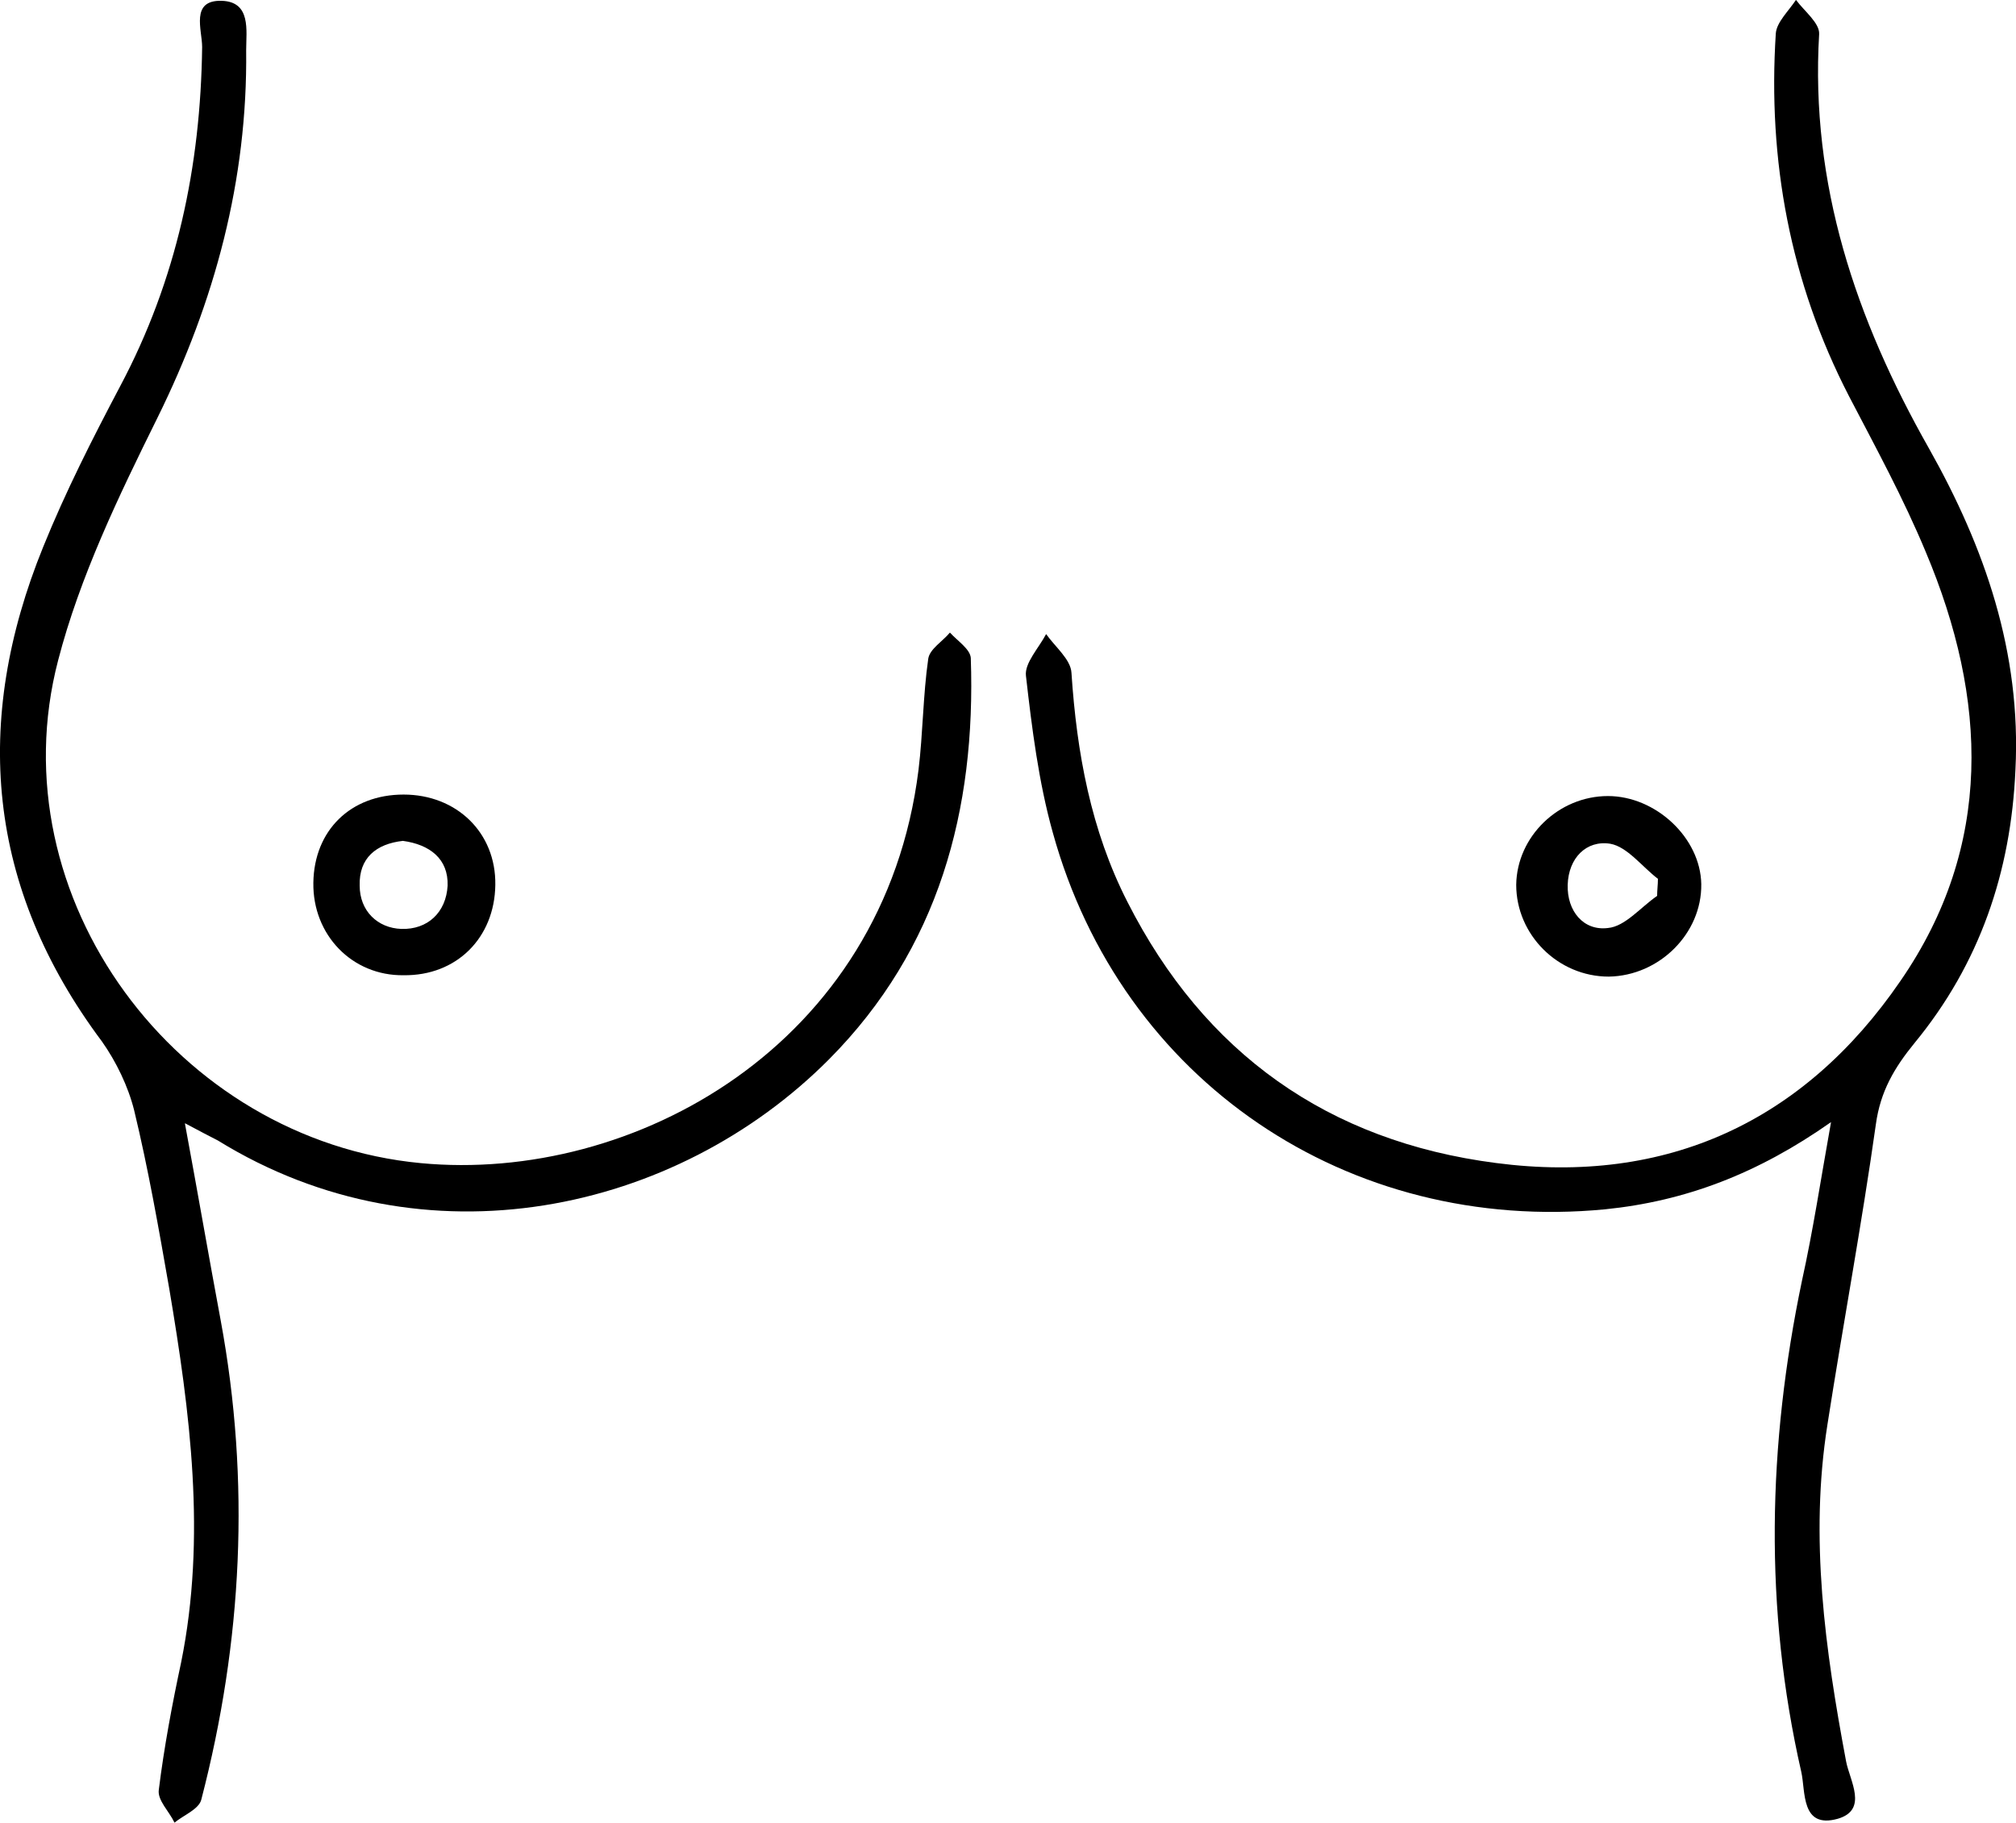
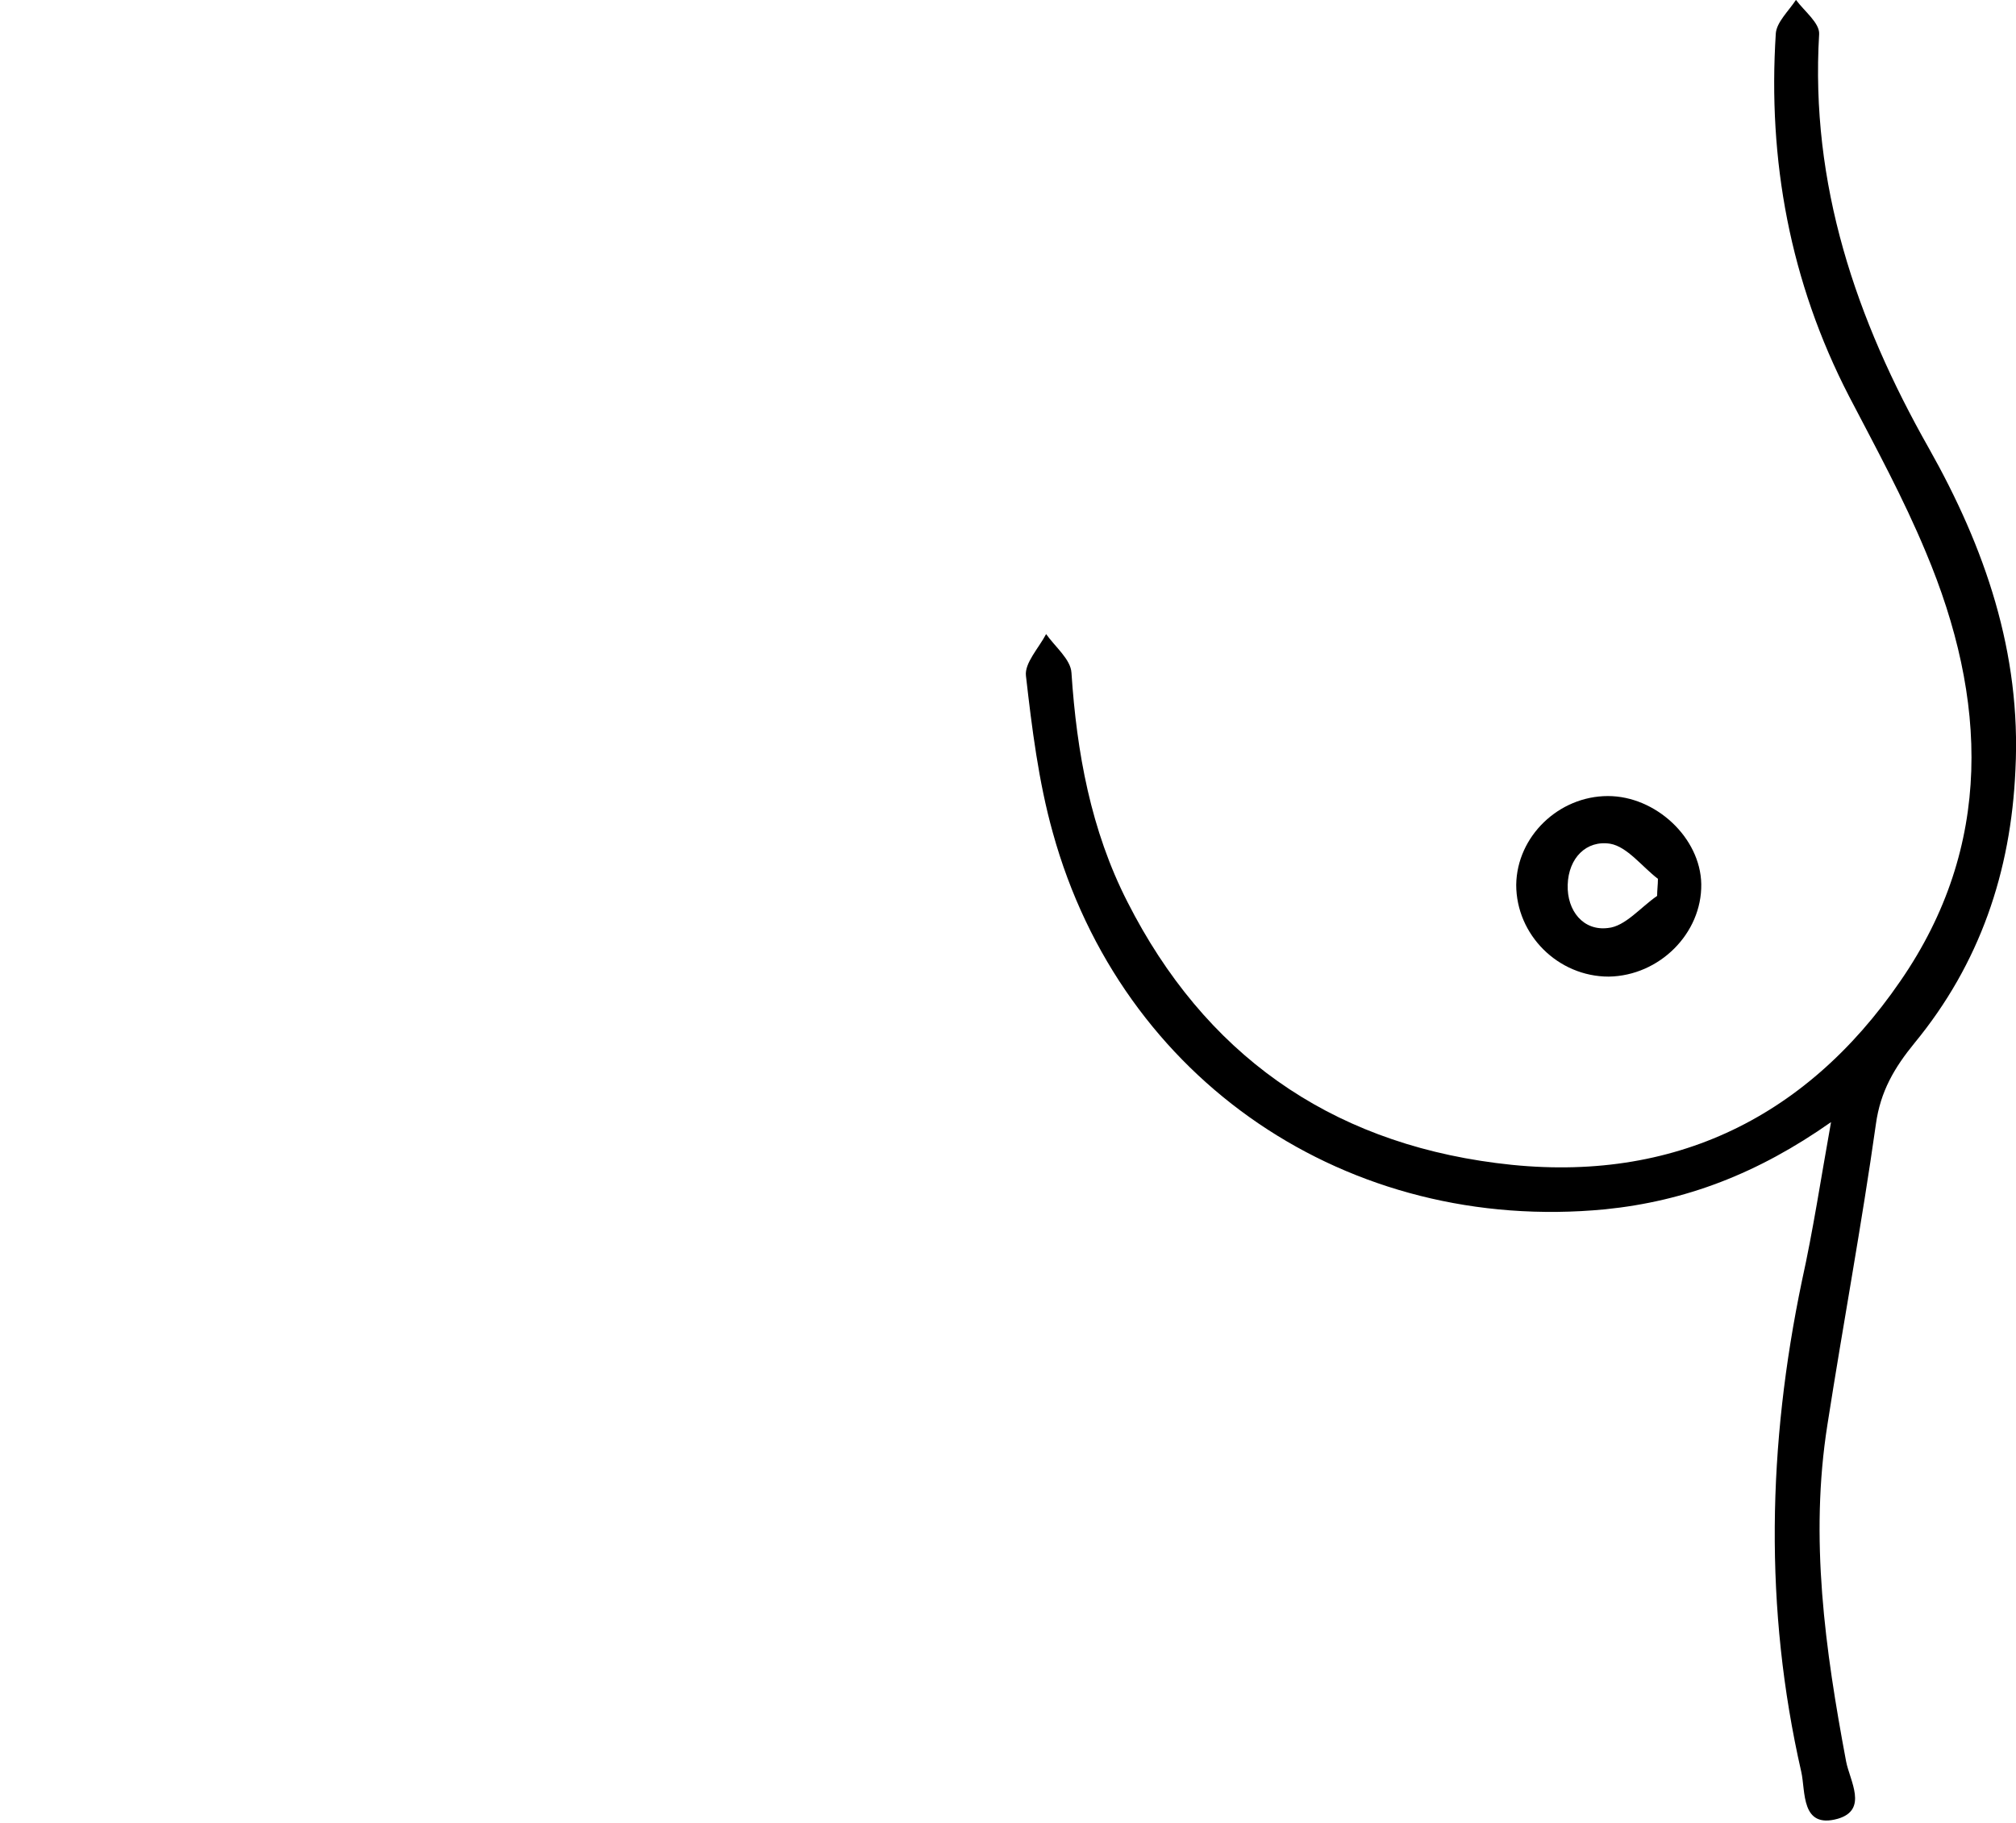
<svg xmlns="http://www.w3.org/2000/svg" id="_Слой_2" data-name="Слой 2" viewBox="0 0 175.83 158.99">
  <g id="_Слой_1-2" data-name="Слой 1">
    <path d="M159.7,97.88c-6.38,4.49-12.69,6.9-19.72,7.61-22.39,2.15-42.17-11.19-48.16-32.87-1.24-4.43-1.82-9.11-2.34-13.67-.13-1.11,1.11-2.41,1.76-3.64.78,1.11,2.15,2.21,2.21,3.38.46,6.96,1.69,13.73,4.88,19.98,6.7,13.21,17.51,20.89,32.15,22.78,14.9,1.95,26.88-3.64,35.27-15.88,8.13-11.78,7.61-24.6,2.21-37.42-1.95-4.69-4.36-9.11-6.7-13.6-5.14-9.96-7.09-20.57-6.38-31.63.07-.98,1.11-1.95,1.76-2.93.72.98,2.08,2.02,2.02,2.99-.78,13.08,3.19,24.86,9.57,36.12,4.88,8.66,8.07,17.83,7.55,28.05-.39,8.92-3.12,16.92-8.79,23.82-1.76,2.15-2.99,4.23-3.38,7.09-1.24,8.79-2.86,17.44-4.23,26.23-1.56,9.89-.2,19.59,1.63,29.35.32,1.69,1.95,4.23-.72,5.01-3.25.91-2.8-2.41-3.19-4.1-3.25-14.25-2.93-28.5.06-42.82.98-4.43,1.63-8.79,2.54-13.86Z" />
-     <path d="M16.13,98.01c1.11,5.99,2.08,11.59,3.12,17.18,2.6,14.06,1.89,27.99-1.69,41.78-.2.85-1.56,1.37-2.34,2.02-.46-.98-1.5-1.95-1.37-2.86.46-3.71,1.17-7.49,1.95-11.13,2.21-10.93.78-21.8-1.04-32.6-.91-5.21-1.82-10.41-3.06-15.55-.52-2.08-1.56-4.23-2.8-5.99C-1.18,77.38-2.42,62.93,3.77,47.7c1.95-4.82,4.3-9.44,6.7-13.99,4.95-9.31,7.03-19.2,7.16-29.61C17.63,2.6,16.59,0,19.32.07c2.6.07,2.15,2.6,2.15,4.3.13,11.32-2.73,21.93-7.74,32.08-3.38,6.83-6.77,13.86-8.66,21.15-5.4,20.69,10.35,41.85,31.63,43.86,18.48,1.76,40.41-10.22,43.41-34.3.39-3.19.39-6.51.85-9.7.13-.85,1.24-1.5,1.89-2.28.65.72,1.76,1.43,1.82,2.21.46,13.28-2.8,25.38-12.36,35.01-13.34,13.41-35.27,18.22-53.3,7.09-.78-.39-1.63-.85-2.86-1.5Z" />
    <path d="M140.24,69.44c4.17,0,8.07,3.64,8.14,7.68.06,4.29-3.64,8-8.07,8.07-4.43,0-8.07-3.65-8.07-8.01.06-4.23,3.71-7.74,8-7.74ZM144.53,78.16c0-.52.07-.98.07-1.5-1.37-1.04-2.67-2.8-4.16-3.06-2.08-.33-3.64,1.24-3.71,3.58-.07,2.28,1.37,4.04,3.51,3.77,1.5-.13,2.86-1.82,4.29-2.8Z" />
-     <path d="M27.33,76.99c.07-4.56,3.25-7.68,7.87-7.68s8.07,3.32,8,7.88c-.06,4.62-3.38,7.94-8,7.88-4.49.06-7.94-3.52-7.87-8.07ZM35.14,73.35c-2.34.26-3.84,1.5-3.77,3.9,0,2.21,1.56,3.71,3.64,3.78,2.28.07,3.9-1.43,4.03-3.78.07-2.34-1.56-3.58-3.9-3.9Z" />
  </g>
</svg>